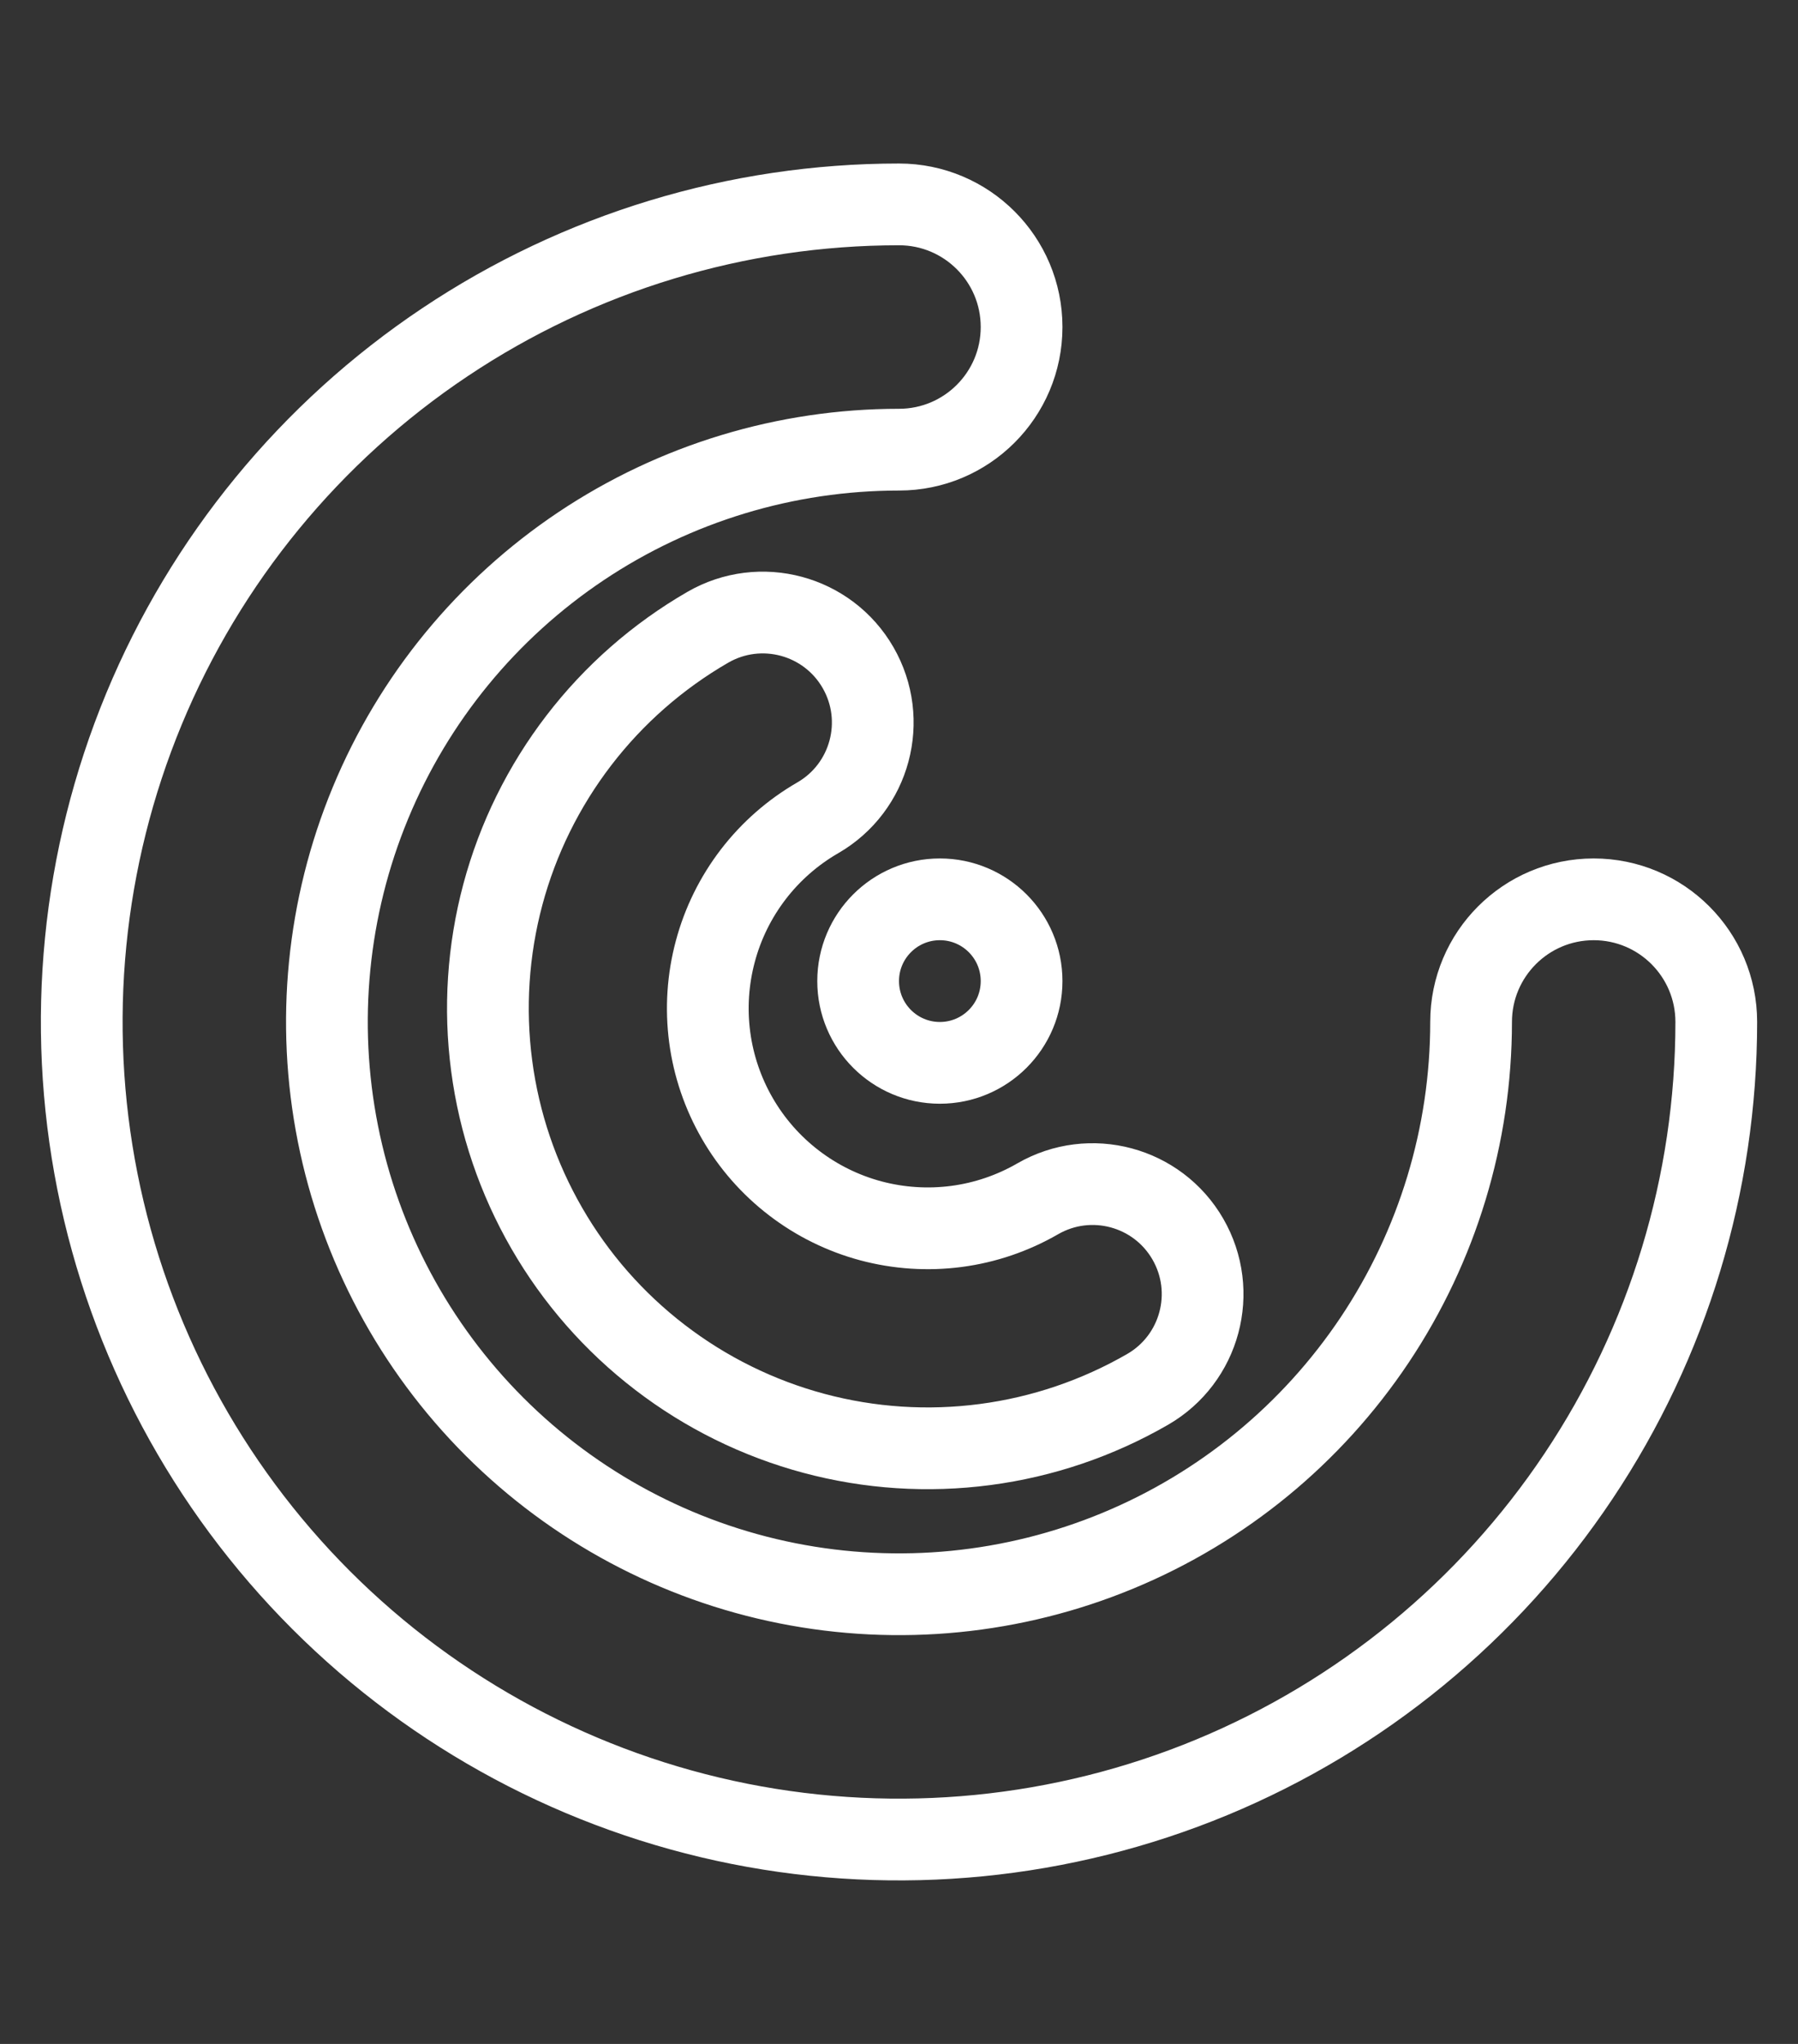
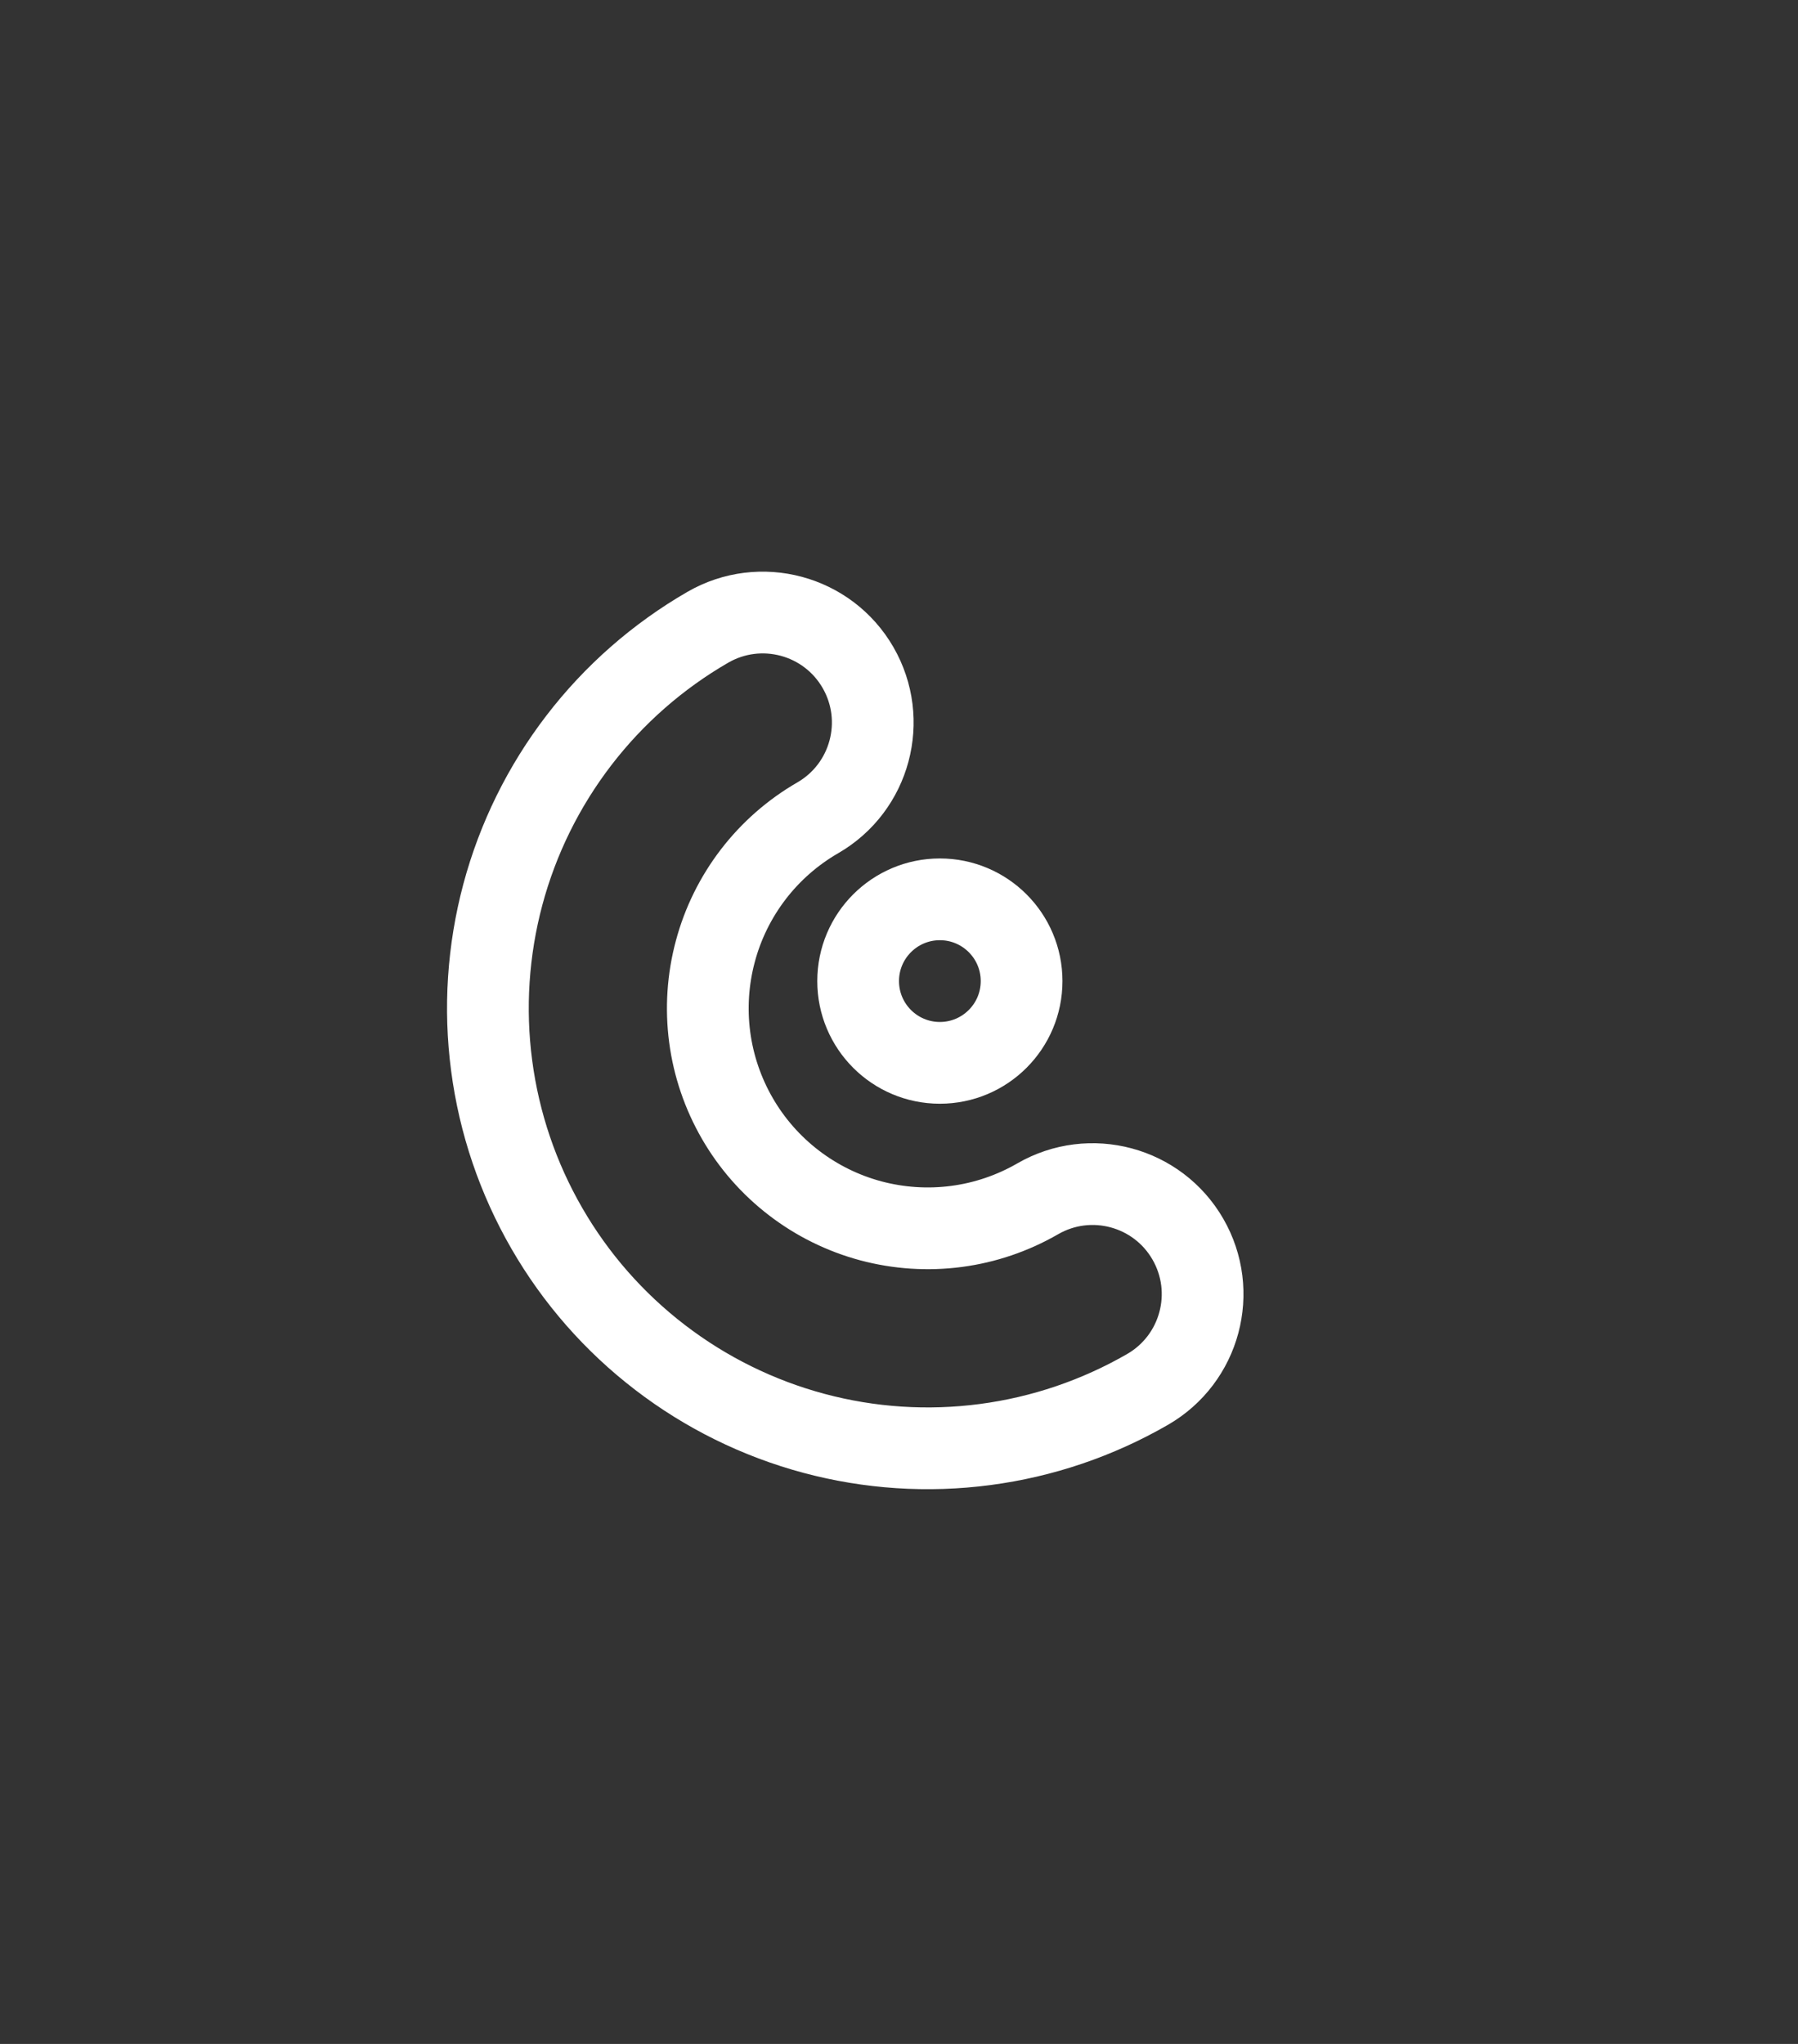
<svg xmlns="http://www.w3.org/2000/svg" width="44" height="50" viewBox="0 0 44 50" fill="none">
  <rect x="0" y="0" width="44" height="50" fill="#333333" stroke="none" />
-   <path fill-rule="evenodd" clip-rule="evenodd" d="M22 11C19.231 11 16.524 11.821 14.222 13.359C11.92 14.898 10.125 17.084 9.066 19.642C8.006 22.201 7.729 25.015 8.269 27.731C8.809 30.447 10.143 32.942 12.101 34.9C14.058 36.857 16.553 38.191 19.269 38.731C21.985 39.271 24.799 38.994 27.358 37.934C29.916 36.875 32.102 35.08 33.641 32.778C35.179 30.476 36 27.769 36 25C36 23.343 37.343 22 39 22C40.657 22 42 23.343 42 25C42 28.956 40.827 32.822 38.629 36.111C36.432 39.4 33.308 41.964 29.654 43.478C25.999 44.991 21.978 45.387 18.098 44.616C14.219 43.844 10.655 41.939 7.858 39.142C5.061 36.345 3.156 32.781 2.384 28.902C1.613 25.022 2.009 21.001 3.522 17.346C5.036 13.692 7.6 10.568 10.889 8.371C14.178 6.173 18.044 5 22 5C23.657 5 25 6.343 25 8C25 9.657 23.657 11 22 11Z" stroke="white" stroke-width="2" stroke-linecap="round" stroke-linejoin="round" />
  <path fill-rule="evenodd" clip-rule="evenodd" d="M20.997 16.33C21.74 17.617 21.299 19.263 20.012 20.006C19.4 20.359 18.863 20.83 18.433 21.39C18.003 21.951 17.687 22.591 17.505 23.274C17.322 23.956 17.275 24.668 17.367 25.369C17.459 26.07 17.689 26.745 18.042 27.357C18.395 27.969 18.866 28.506 19.427 28.936C19.987 29.366 20.627 29.682 21.31 29.865C21.992 30.047 22.704 30.094 23.405 30.002C24.106 29.91 24.781 29.68 25.393 29.327C26.68 28.584 28.326 29.025 29.069 30.312C29.812 31.599 29.371 33.245 28.084 33.988C26.86 34.694 25.509 35.153 24.108 35.337C22.706 35.522 21.282 35.429 19.917 35.063C18.552 34.697 17.272 34.066 16.151 33.205C15.029 32.345 14.088 31.272 13.382 30.048C12.675 28.824 12.216 27.473 12.032 26.071C11.847 24.67 11.941 23.246 12.306 21.881C12.672 20.515 13.303 19.236 14.164 18.114C15.024 16.993 16.097 16.052 17.321 15.345C18.608 14.602 20.254 15.043 20.997 16.33Z" stroke="white" stroke-width="2" stroke-linecap="round" stroke-linejoin="round" />
  <circle cx="23" cy="24" r="2" stroke="white" stroke-width="2" />
</svg>